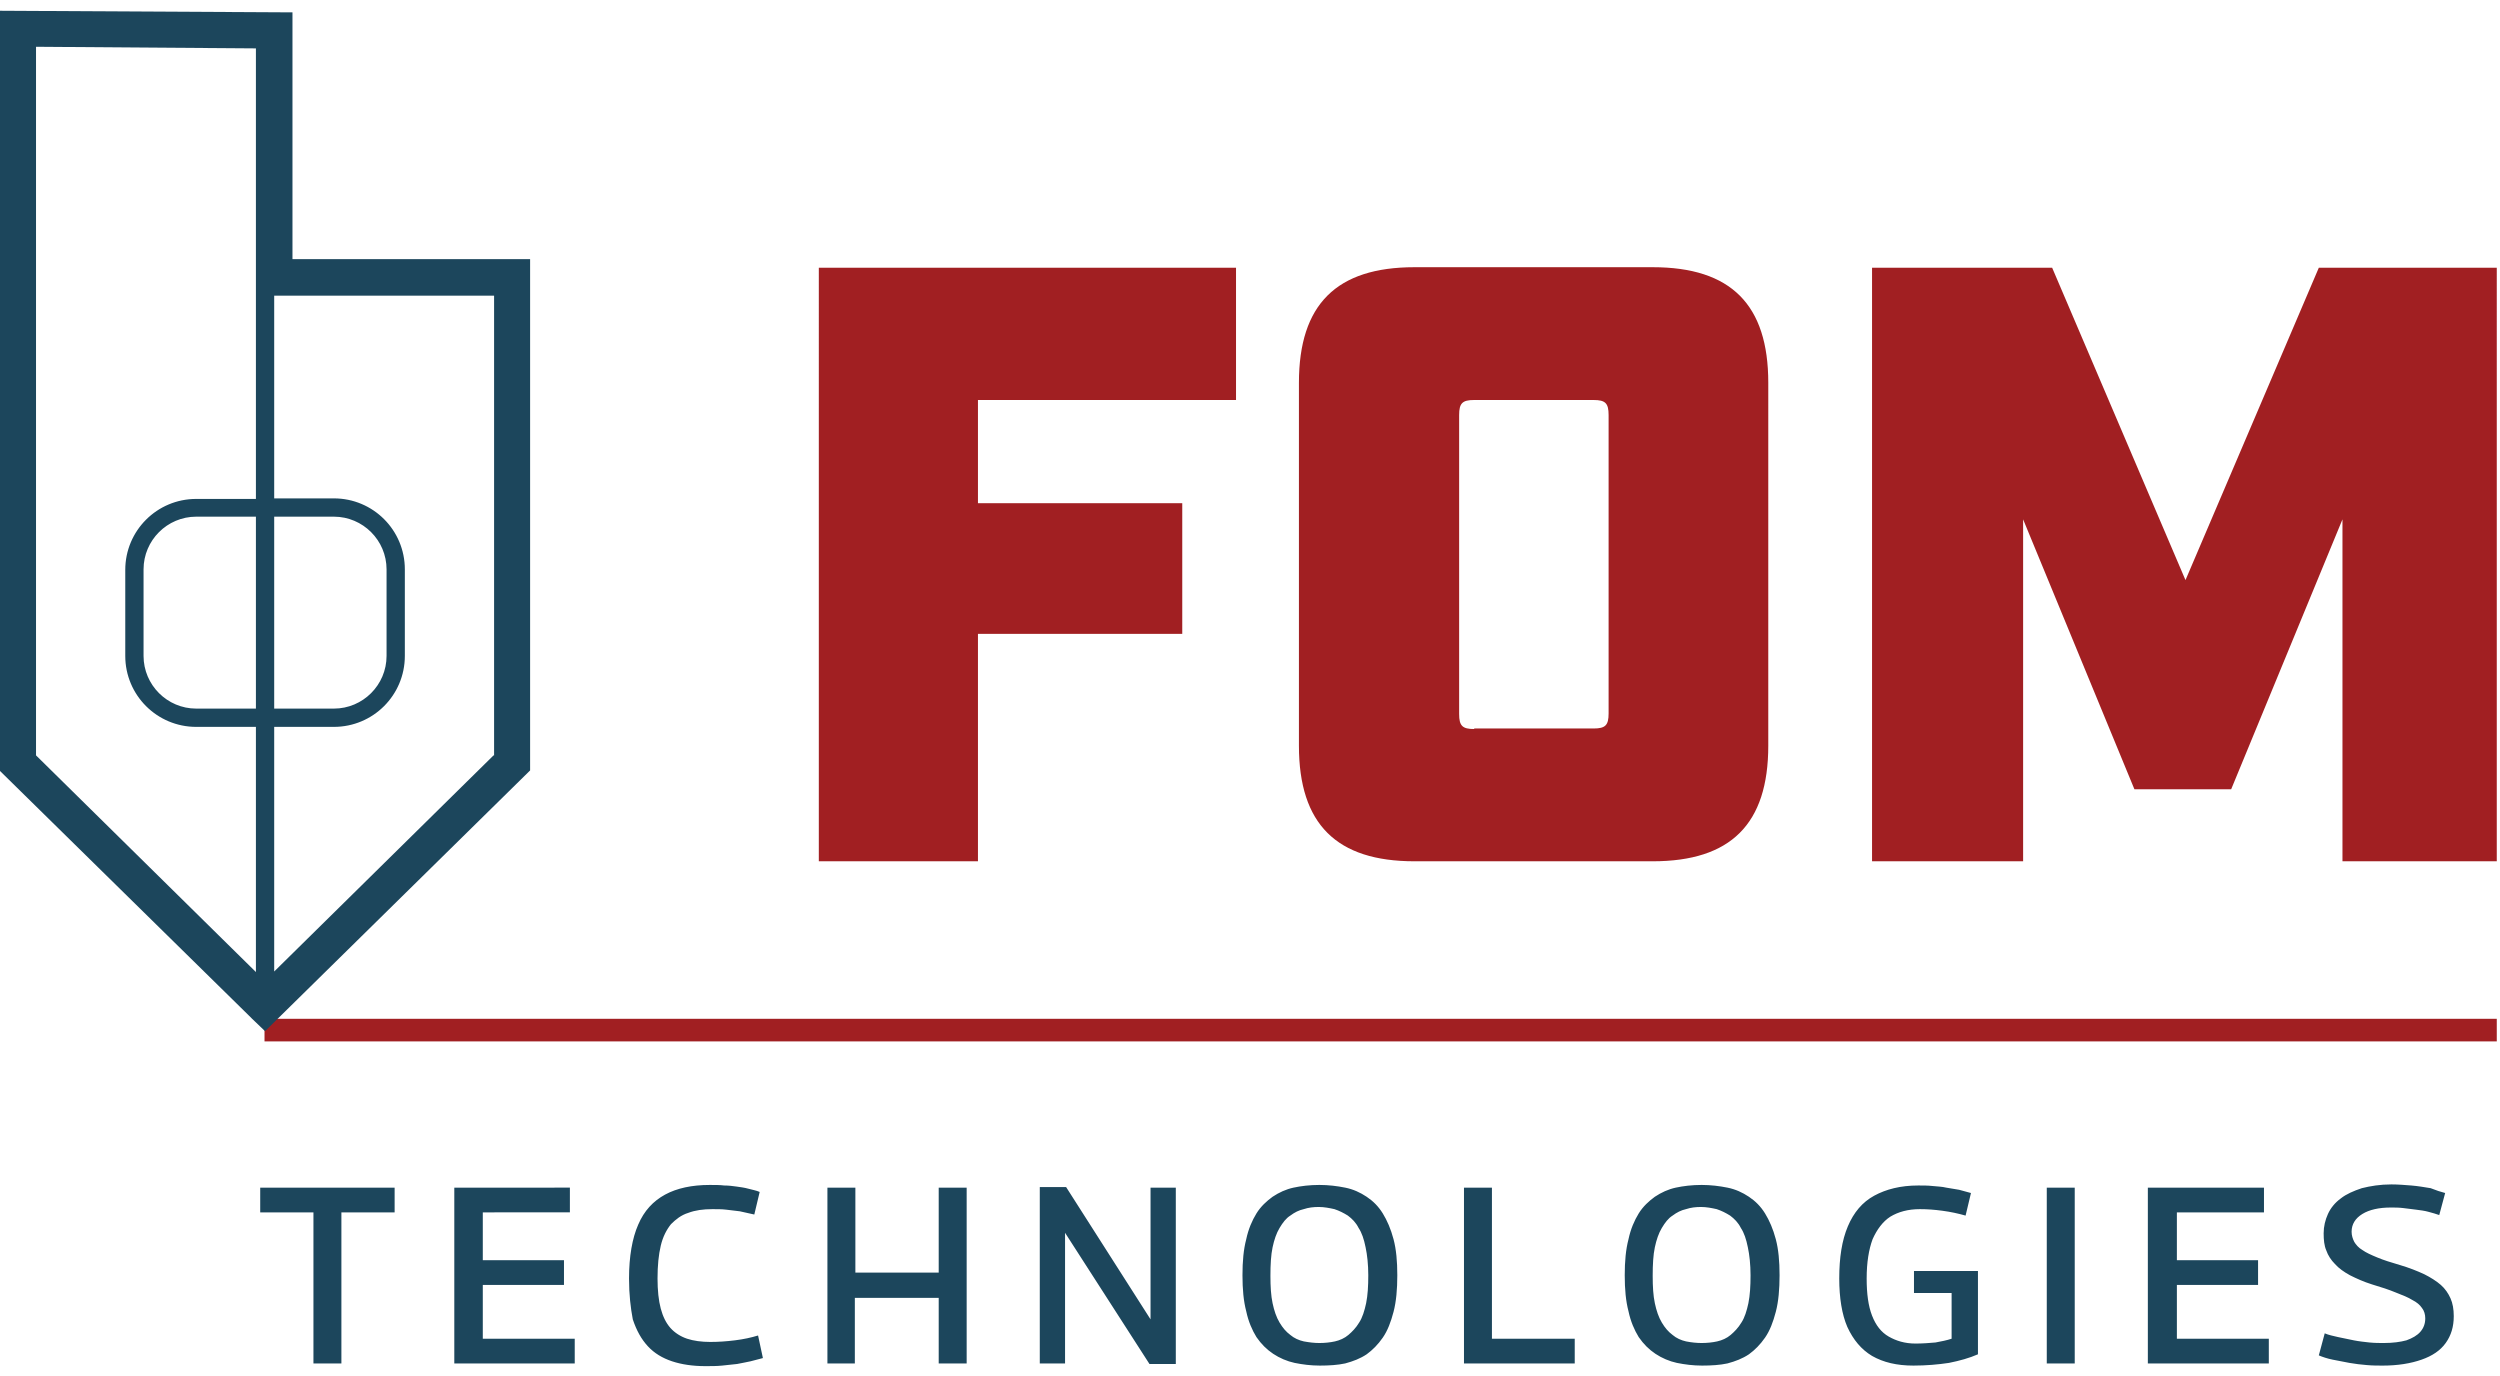
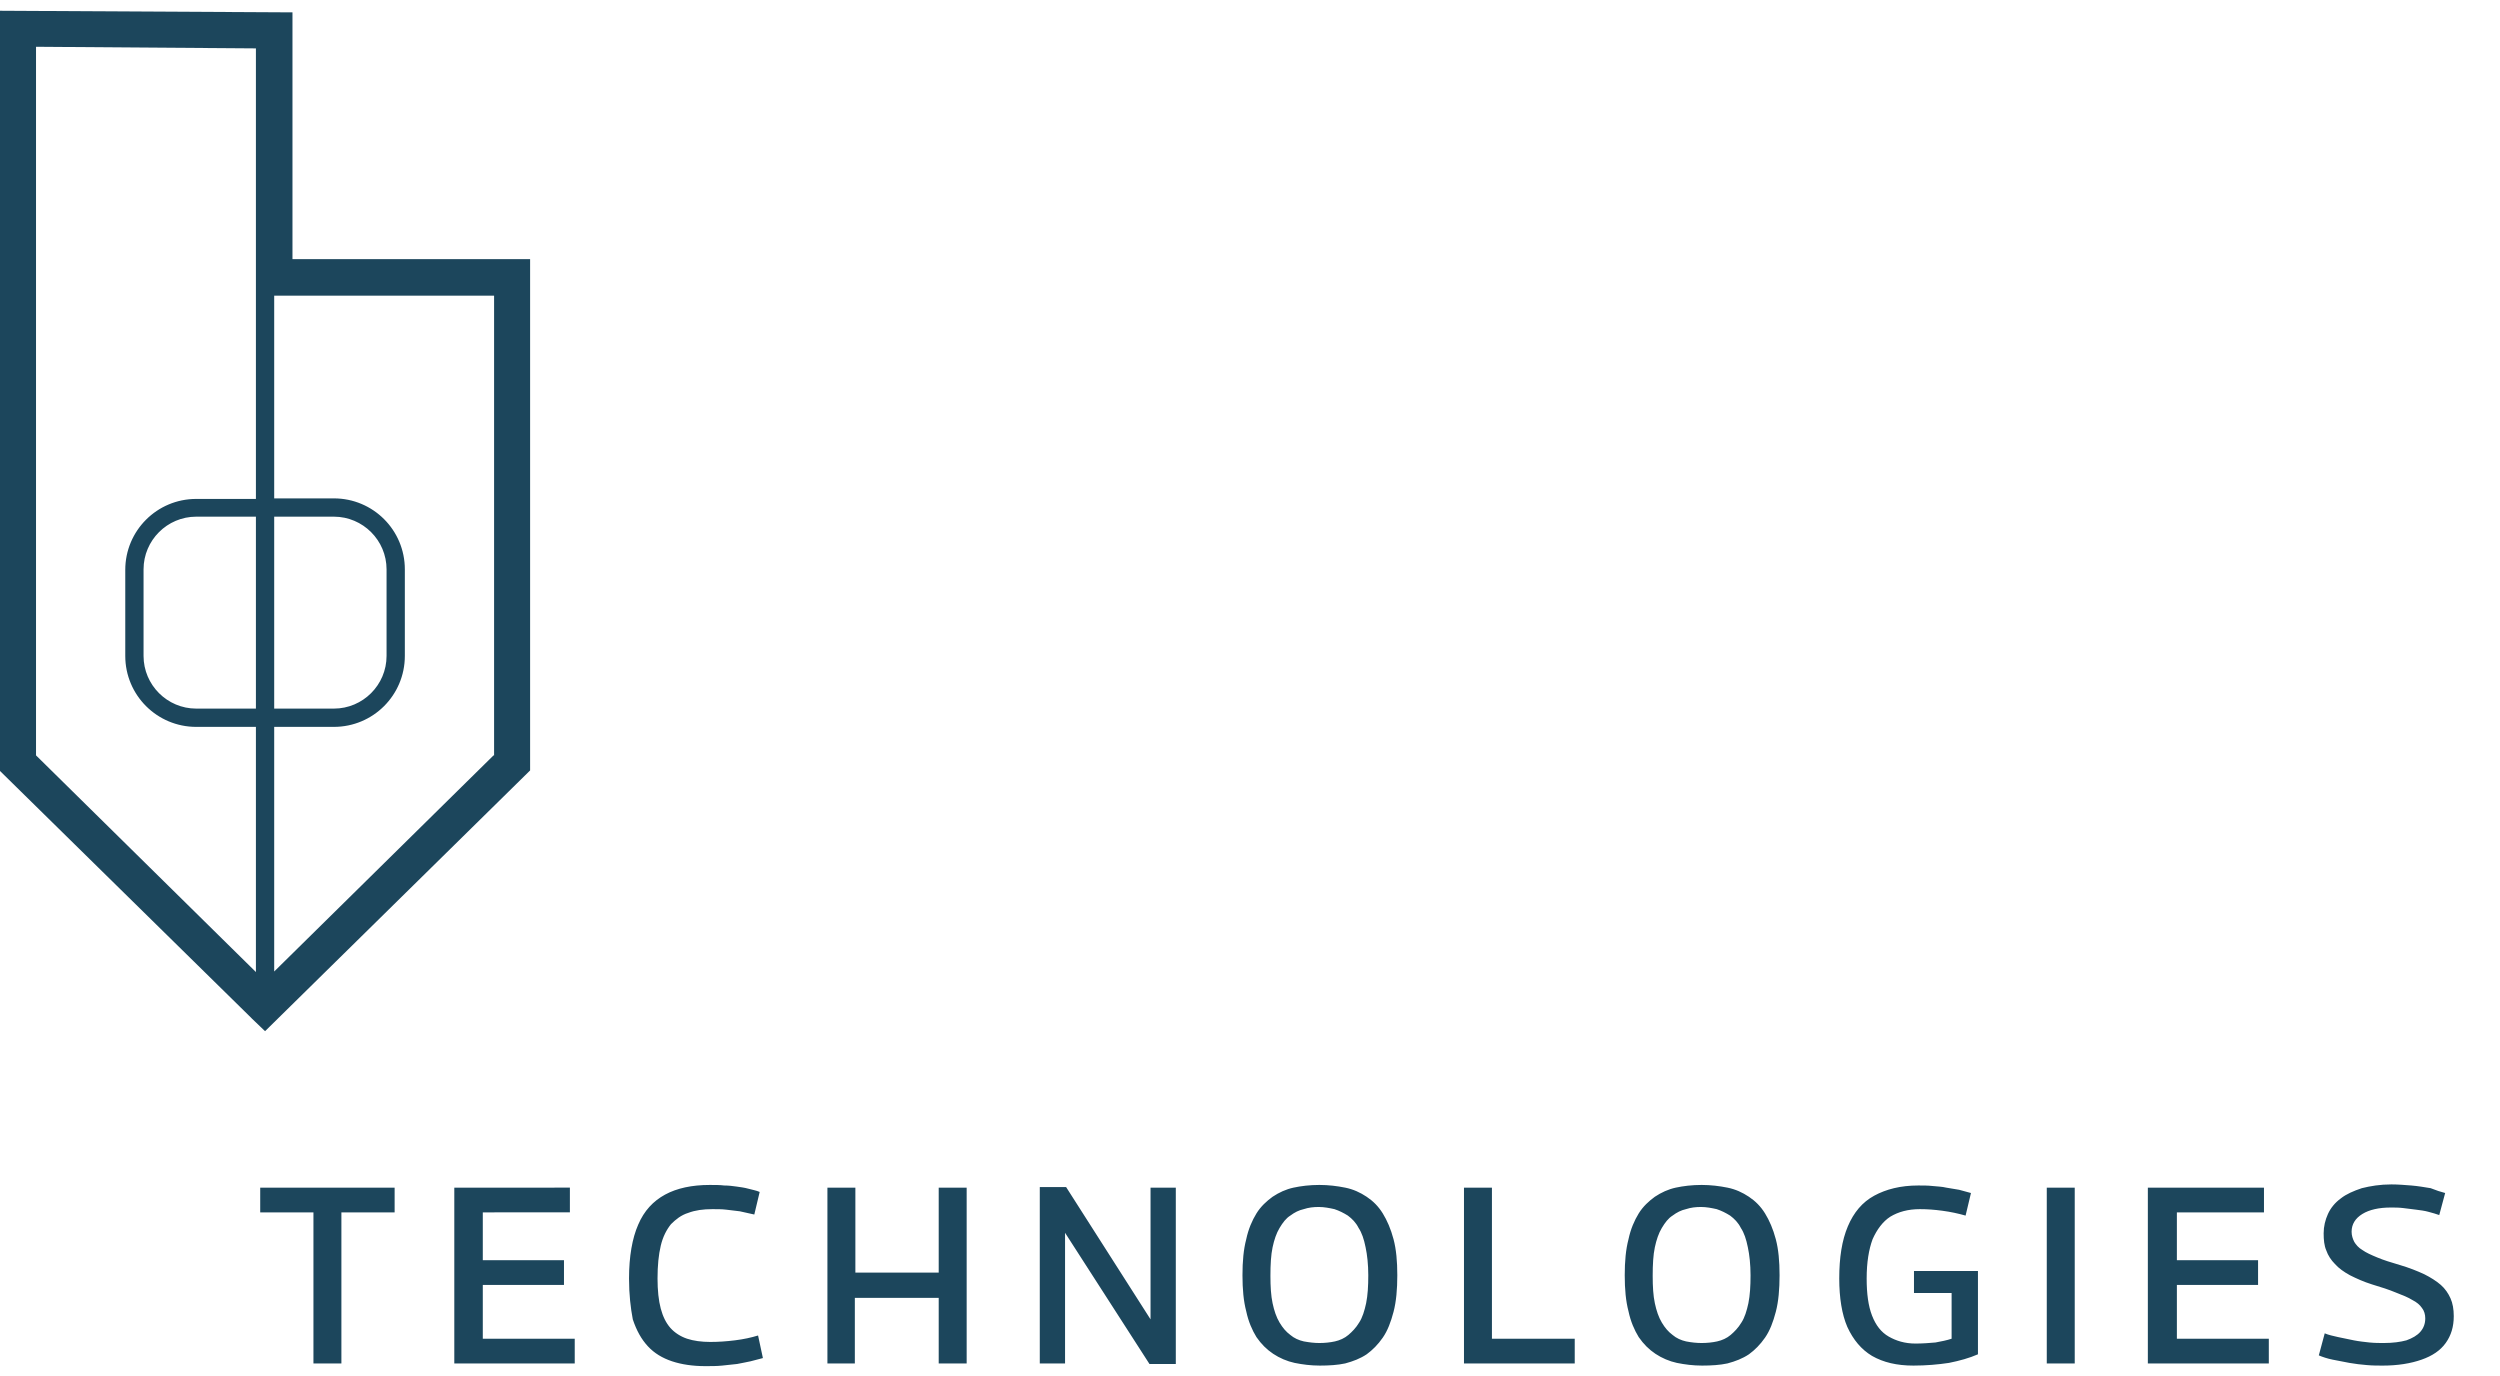
<svg xmlns="http://www.w3.org/2000/svg" version="1.1" id="Layer_1" x="0px" y="0px" viewBox="0 0 465 256" style="enable-background:new 0 0 465 256;" xml:space="preserve">
  <style type="text/css">
	.st0{fill:#A11F22;}
	.st1{fill:#1C465C;}
</style>
  <g>
-     <path class="st0" d="M464.5,193.7H49.2v-4.2h415.2V193.7z M152.2,160.2h29.7v-42.3h38V93.6h-38V74.4h48V49.8h-77.6V160.2z    M263.1,160.2h44.3c14.5,0,21.5-6.9,21.5-21.5V71.2c0-14.5-6.9-21.5-21.5-21.5h-44.3c-14.5,0-21.5,6.9-21.5,21.5v67.5   C241.6,153.3,248.6,160.2,263.1,160.2z M274.2,135.6c-2.2,0-2.8-0.6-2.8-2.8V77.2c0-2.2,0.6-2.8,2.8-2.8h22.2   c2.2,0,2.8,0.6,2.8,2.8v55.5c0,2.2-0.6,2.8-2.8,2.8H274.2z M348.2,160.2h28.1V96.6l20.7,50.2h18l20.7-50.2v63.6h28.7V49.8h-33.1   l-24.8,58.1l-24.8-58.1h-33.5V160.2z" />
    <path class="st1" d="M73.4,225.5h-9.9v28.1h-5.2v-28.1h-9.9v-4.6h25V225.5z M84.5,253.6v-32.7H106v4.6H89.8v8.9h15.1v4.6H89.8v10   h17.1v4.6H84.5z M117,237.8c0-4.1,0.6-7.5,1.7-10c1.1-2.6,2.8-4.4,5-5.6c2.2-1.2,5-1.8,8.3-1.8c1,0,1.9,0,2.7,0.1   c0.8,0,1.6,0.1,2.3,0.2c0.7,0.1,1.5,0.2,2.2,0.4c0.7,0.2,1.4,0.3,2.1,0.6l-1,4.2c-0.9-0.2-1.8-0.4-2.7-0.6   c-0.8-0.1-1.7-0.2-2.5-0.3c-0.8-0.1-1.7-0.1-2.6-0.1c-1.7,0-3.2,0.2-4.5,0.7c-1.3,0.4-2.3,1.2-3.2,2.1c-0.8,1-1.5,2.3-1.9,4   c-0.4,1.7-0.6,3.7-0.6,6.1c0,2.2,0.2,4.1,0.6,5.6c0.4,1.5,1,2.7,1.8,3.6c0.8,0.9,1.9,1.6,3.1,2c1.2,0.4,2.7,0.6,4.3,0.6   c1.5,0,3-0.1,4.6-0.3c1.6-0.2,3-0.5,4.3-0.9l0.9,4.2c-0.7,0.2-1.5,0.4-2.3,0.6s-1.6,0.3-2.5,0.5c-0.9,0.1-1.8,0.2-2.8,0.3   c-1,0.1-2,0.1-3.1,0.1c-2.3,0-4.4-0.3-6.2-0.9c-1.8-0.6-3.3-1.5-4.5-2.8c-1.2-1.3-2.1-2.9-2.8-5C117.3,243.3,117,240.8,117,237.8z    M153.9,253.6v-32.7h5.2v15.8h15.5v-15.8h5.2v32.7h-5.2v-12.2H159v12.2H153.9z M193.4,253.6v-32.8h4.9l15.7,24.6v-24.5h4.7v32.8   h-4.9l-15.7-24.4v24.3H193.4z M245.5,254c-1.7,0-3.2-0.2-4.7-0.5c-1.4-0.3-2.8-0.9-4-1.7c-1.2-0.8-2.2-1.8-3.1-3.1   c-0.8-1.3-1.5-2.9-1.9-4.8c-0.5-1.9-0.7-4.1-0.7-6.7c0-2.6,0.2-4.8,0.7-6.7c0.4-1.9,1.1-3.5,1.9-4.8c0.8-1.3,1.9-2.3,3-3.1   c1.2-0.8,2.5-1.4,3.9-1.7c1.4-0.3,3-0.5,4.8-0.5c1.7,0,3.3,0.2,4.8,0.5c1.5,0.3,2.8,0.9,4,1.7c1.2,0.8,2.2,1.8,3,3.1   c0.8,1.3,1.5,2.9,2,4.8s0.7,4.1,0.7,6.7c0,2.6-0.2,4.9-0.7,6.8c-0.5,1.9-1.1,3.5-2,4.8c-0.9,1.3-1.9,2.3-3,3.1   c-1.2,0.8-2.5,1.3-4,1.7C248.8,253.9,247.2,254,245.5,254z M245.4,249.8c1,0,2-0.1,2.9-0.3c0.9-0.2,1.8-0.6,2.5-1.2   c0.7-0.6,1.4-1.3,2-2.3c0.6-0.9,1-2.2,1.3-3.6c0.3-1.5,0.4-3.2,0.4-5.2c0-2-0.2-3.8-0.5-5.2c-0.3-1.5-0.7-2.7-1.3-3.6   c-0.5-1-1.2-1.7-2-2.3c-0.8-0.5-1.6-0.9-2.5-1.2c-0.9-0.2-1.9-0.4-2.9-0.4c-1,0-1.9,0.1-2.8,0.4c-0.9,0.2-1.7,0.6-2.5,1.2   c-0.8,0.5-1.4,1.3-2,2.3c-0.6,1-1,2.2-1.3,3.6c-0.3,1.4-0.4,3.2-0.4,5.3c0,2,0.1,3.7,0.4,5.1c0.3,1.4,0.7,2.6,1.3,3.6   c0.6,1,1.2,1.7,2,2.3c0.7,0.6,1.6,1,2.5,1.2C243.6,249.7,244.5,249.8,245.4,249.8z M272.3,253.6v-32.7h5.2V249h15.4v4.6H272.3z    M316.6,254c-1.7,0-3.2-0.2-4.7-0.5c-1.4-0.3-2.8-0.9-4-1.7c-1.2-0.8-2.2-1.8-3.1-3.1c-0.8-1.3-1.5-2.9-1.9-4.8   c-0.5-1.9-0.7-4.1-0.7-6.7c0-2.6,0.2-4.8,0.7-6.7c0.4-1.9,1.1-3.5,1.9-4.8c0.8-1.3,1.9-2.3,3-3.1c1.2-0.8,2.5-1.4,3.9-1.7   c1.4-0.3,3-0.5,4.8-0.5c1.7,0,3.3,0.2,4.8,0.5c1.5,0.3,2.8,0.9,4,1.7c1.2,0.8,2.2,1.8,3,3.1c0.8,1.3,1.5,2.9,2,4.8   c0.5,1.9,0.7,4.1,0.7,6.7c0,2.6-0.2,4.9-0.7,6.8c-0.5,1.9-1.1,3.5-2,4.8c-0.9,1.3-1.9,2.3-3,3.1c-1.2,0.8-2.5,1.3-4,1.7   C319.9,253.9,318.3,254,316.6,254z M316.5,249.8c1,0,2-0.1,2.9-0.3c0.9-0.2,1.8-0.6,2.5-1.2c0.7-0.6,1.4-1.3,2-2.3   c0.6-0.9,1-2.2,1.3-3.6c0.3-1.5,0.4-3.2,0.4-5.2c0-2-0.2-3.8-0.5-5.2c-0.3-1.5-0.7-2.7-1.3-3.6c-0.5-1-1.2-1.7-2-2.3   c-0.8-0.5-1.6-0.9-2.5-1.2c-0.9-0.2-1.9-0.4-2.9-0.4c-1,0-1.9,0.1-2.8,0.4c-0.9,0.2-1.7,0.6-2.5,1.2c-0.8,0.5-1.4,1.3-2,2.3   s-1,2.2-1.3,3.6c-0.3,1.4-0.4,3.2-0.4,5.3c0,2,0.1,3.7,0.4,5.1c0.3,1.4,0.7,2.6,1.3,3.6c0.6,1,1.2,1.7,2,2.3c0.7,0.6,1.6,1,2.5,1.2   C314.6,249.7,315.6,249.8,316.5,249.8z M342.1,237.8c0-3.9,0.5-7.1,1.6-9.7c1.1-2.6,2.7-4.5,4.9-5.7s4.9-1.9,8.2-1.9   c0.9,0,1.8,0,2.7,0.1c0.9,0.1,1.7,0.1,2.5,0.3c0.8,0.1,1.6,0.3,2.4,0.4c0.8,0.2,1.5,0.4,2.2,0.6l-1,4.2c-1.4-0.4-2.8-0.7-4.3-0.9   s-2.8-0.3-4.2-0.3c-2.2,0-4,0.5-5.5,1.4c-1.4,0.9-2.5,2.4-3.3,4.2c-0.7,1.9-1.1,4.3-1.1,7.3c0,2.8,0.3,5.1,1,6.9   c0.7,1.8,1.7,3.1,3.1,3.9c1.4,0.8,3,1.3,5,1.3c1.3,0,2.6-0.1,3.7-0.2c1.1-0.2,2.1-0.4,3-0.7v-8.5H356v-4.1h11.9v15.5   c-1.6,0.7-3.4,1.2-5.4,1.6c-2,0.3-4.2,0.5-6.6,0.5c-3.1,0-5.6-0.6-7.7-1.8c-2-1.2-3.5-3-4.6-5.4   C342.6,244.5,342.1,241.4,342.1,237.8z M380.7,253.6v-32.7h5.2v32.7H380.7z M399.5,253.6v-32.7h21.6v4.6h-16.2v8.9H420v4.6h-15.1   v10h17.1v4.6H399.5z M454.8,221.9l-1.1,4.1c-0.6-0.2-1.2-0.4-2-0.6c-0.7-0.2-1.5-0.3-2.3-0.4c-0.8-0.1-1.6-0.2-2.4-0.3   c-0.8-0.1-1.6-0.1-2.3-0.1c-2.2,0-4,0.4-5.3,1.2c-1.3,0.8-2,1.9-2,3.3c0,0.7,0.2,1.3,0.5,1.9c0.3,0.5,0.8,1.1,1.5,1.5   c0.7,0.5,1.6,0.9,2.8,1.4c1.2,0.5,2.5,0.9,4.2,1.4c1.7,0.5,3.2,1.1,4.5,1.7c1.2,0.6,2.3,1.3,3.1,2c0.8,0.7,1.4,1.6,1.8,2.5   c0.4,0.9,0.6,2,0.6,3.3c0,2-0.5,3.6-1.5,5c-1,1.4-2.5,2.4-4.5,3.1c-2,0.7-4.4,1.1-7.2,1.1c-0.9,0-1.9,0-3-0.1   c-1.1-0.1-2.1-0.2-3.2-0.4c-1.1-0.2-2.1-0.4-3.1-0.6c-1-0.2-1.9-0.5-2.6-0.8l1.1-4.1c0.7,0.3,1.6,0.5,2.5,0.7   c0.9,0.2,1.9,0.4,2.9,0.6c1,0.2,2,0.3,2.9,0.4c1,0.1,1.9,0.1,2.7,0.1c1.7,0,3.1-0.2,4.2-0.5c1.1-0.4,2-0.9,2.6-1.6   c0.6-0.7,0.9-1.5,0.9-2.5c0-0.7-0.2-1.4-0.6-1.9c-0.4-0.6-1-1.1-1.8-1.5c-0.8-0.5-1.8-0.9-3.1-1.4c-1.2-0.5-2.7-1-4.4-1.5   c-1.6-0.5-2.9-1.1-4.1-1.7c-1.1-0.6-2.1-1.3-2.8-2.1c-0.7-0.7-1.3-1.6-1.6-2.5c-0.4-0.9-0.5-2-0.5-3.2c0-1.3,0.3-2.5,0.8-3.6   c0.5-1.1,1.3-2.1,2.4-2.9c1-0.8,2.4-1.4,3.9-1.9c1.6-0.4,3.4-0.7,5.5-0.7c1.2,0,2.4,0.1,3.7,0.2c1.2,0.1,2.4,0.3,3.6,0.5   C453.1,221.4,454,221.7,454.8,221.9z" />
    <path class="st1" d="M54.4,48.2V2.3L0,2v141.4l46.3,45.5l0.6,0.6l0,0l2.4,2.3l49.3-48.5V48.2H54.4z M6.7,140.5V8.7L47.6,9v43.7h0   v40.1H36.5c-7.3,0-13.2,5.9-13.2,13.2V122c0,7.3,5.9,13.2,13.2,13.2h11.1v45.6L6.7,140.5z M47.6,131.8H36.5c-5.4,0-9.8-4.4-9.8-9.8   v-16.1c0-5.4,4.4-9.8,9.8-9.8h11.1V131.8z M51,96.1h11.1c5.4,0,9.8,4.4,9.8,9.8V122c0,5.4-4.4,9.8-9.8,9.8H51V96.1z M91.8,140.5   L51,180.7v-45.5h11.1c7.3,0,13.2-5.9,13.2-13.2v-16.1c0-7.3-5.9-13.2-13.2-13.2H51V55h40.9V140.5z" />
  </g>
</svg>